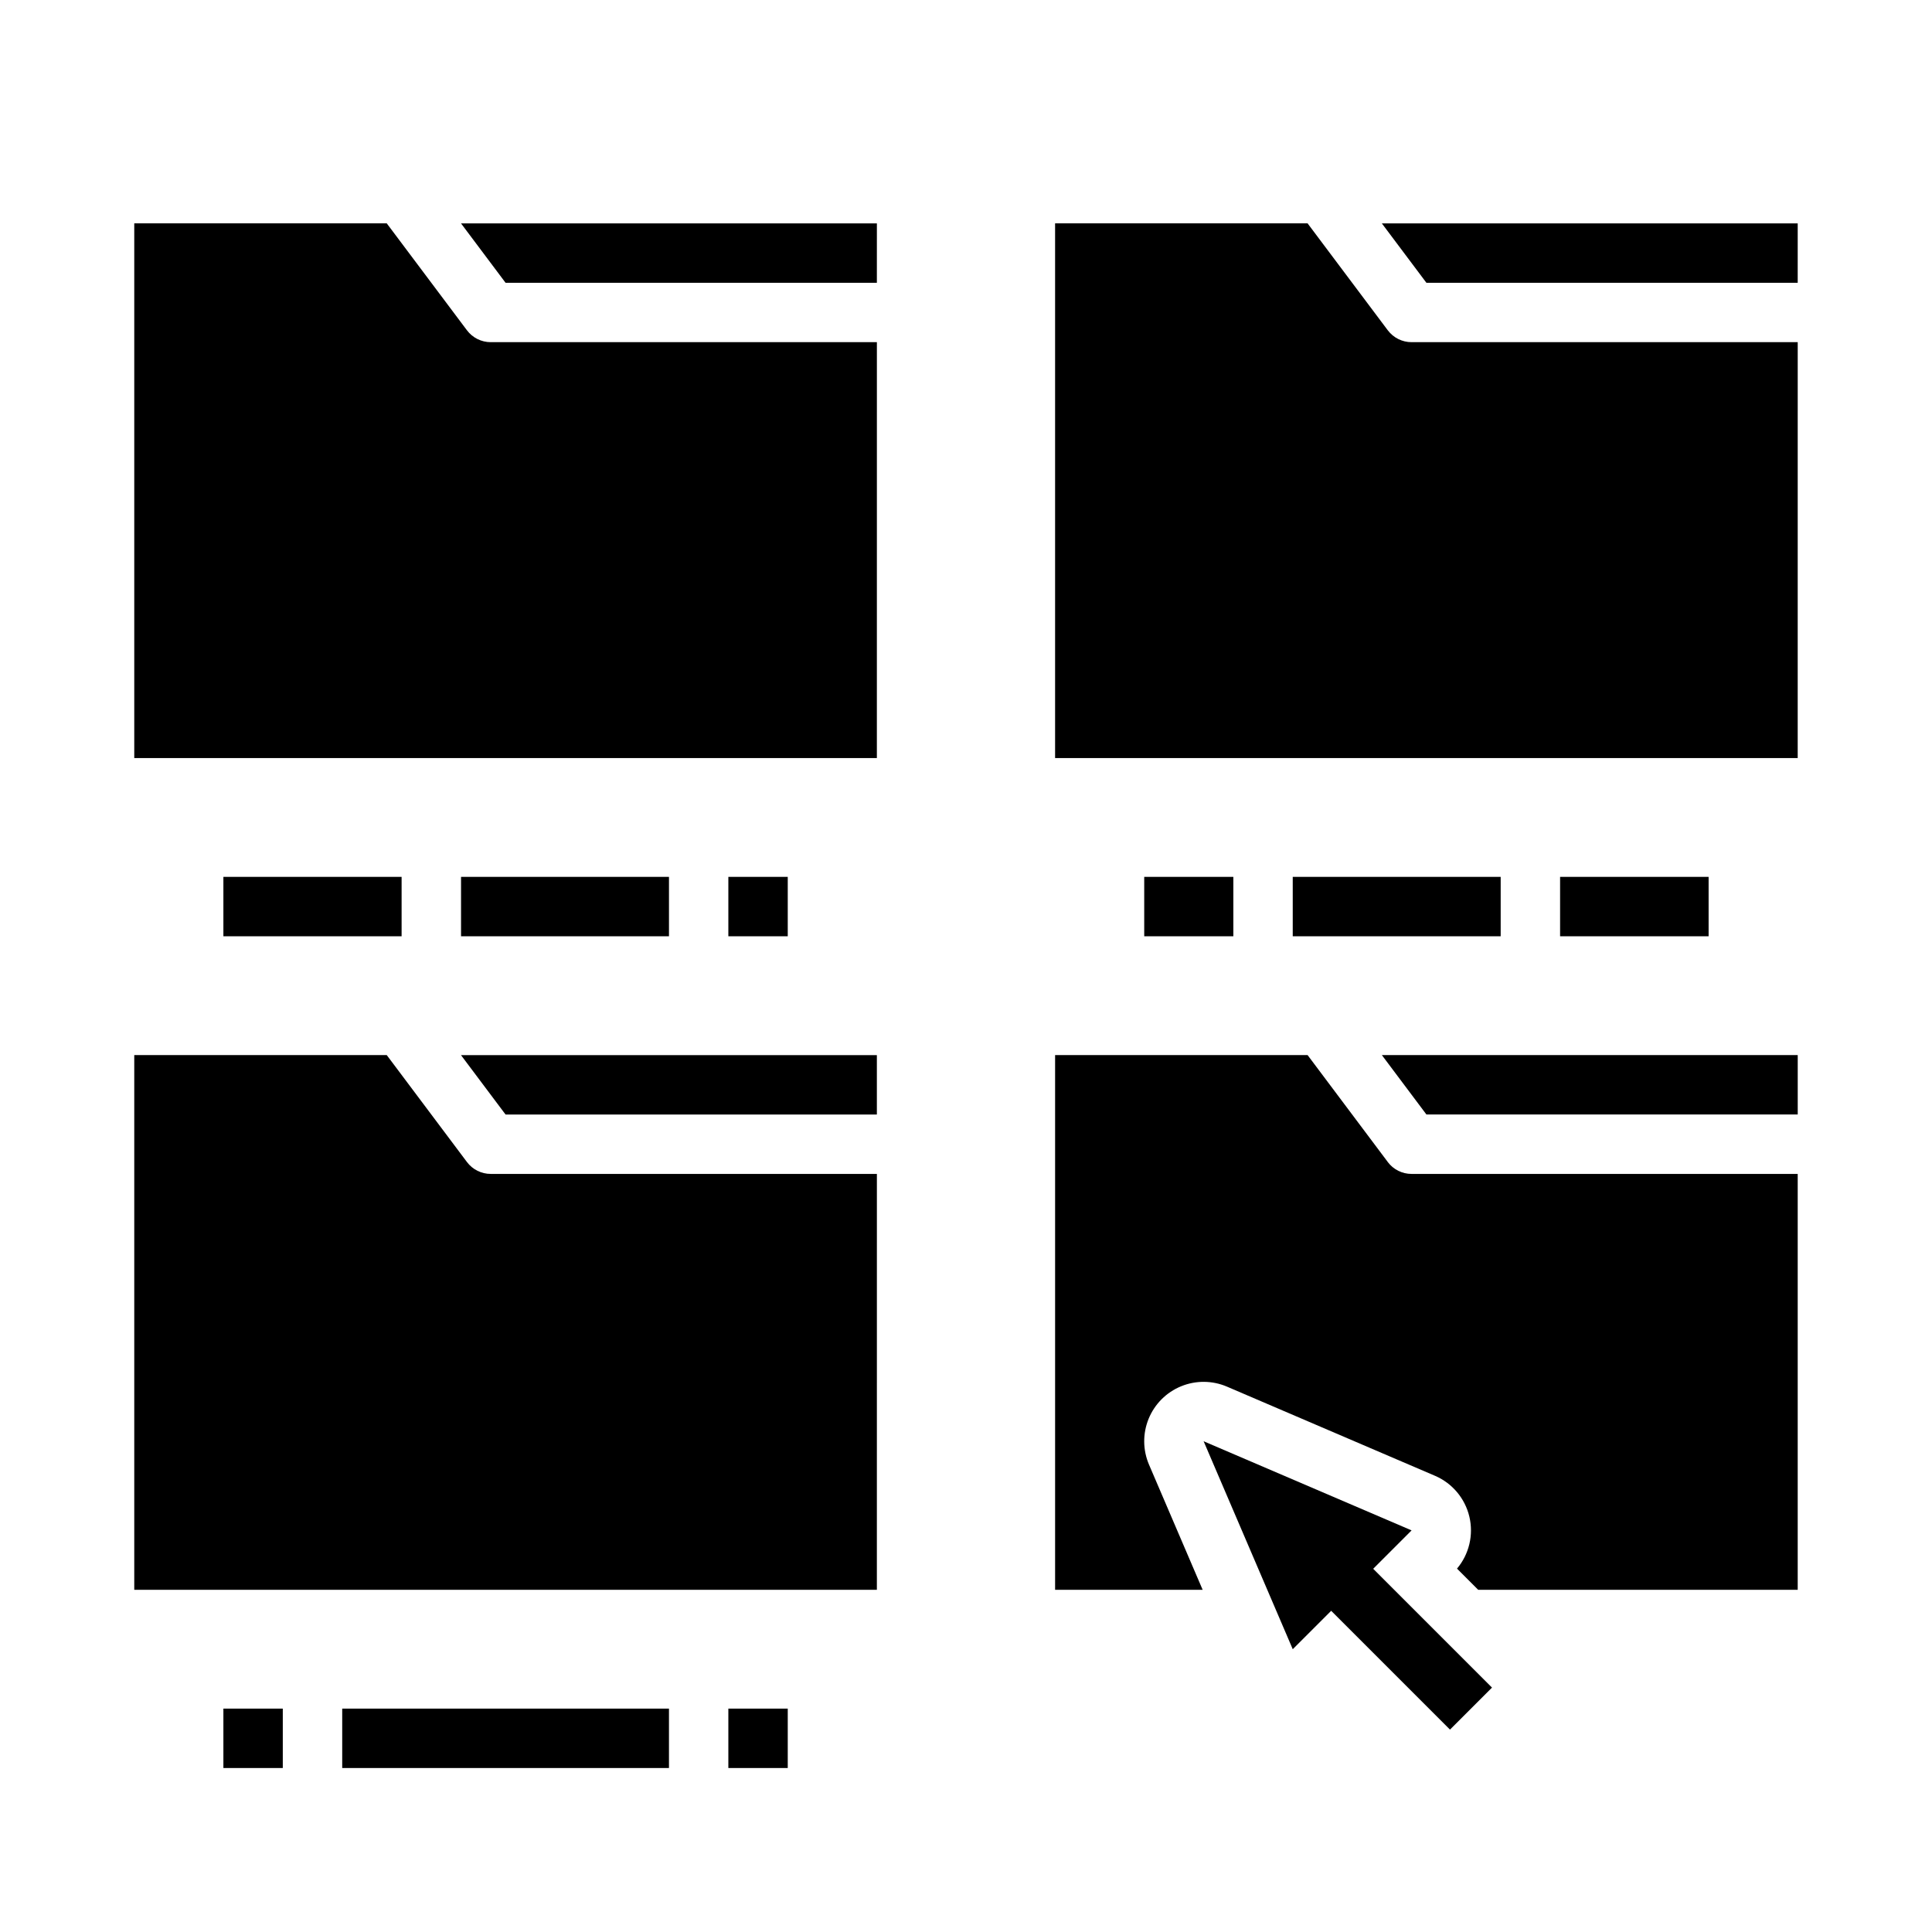
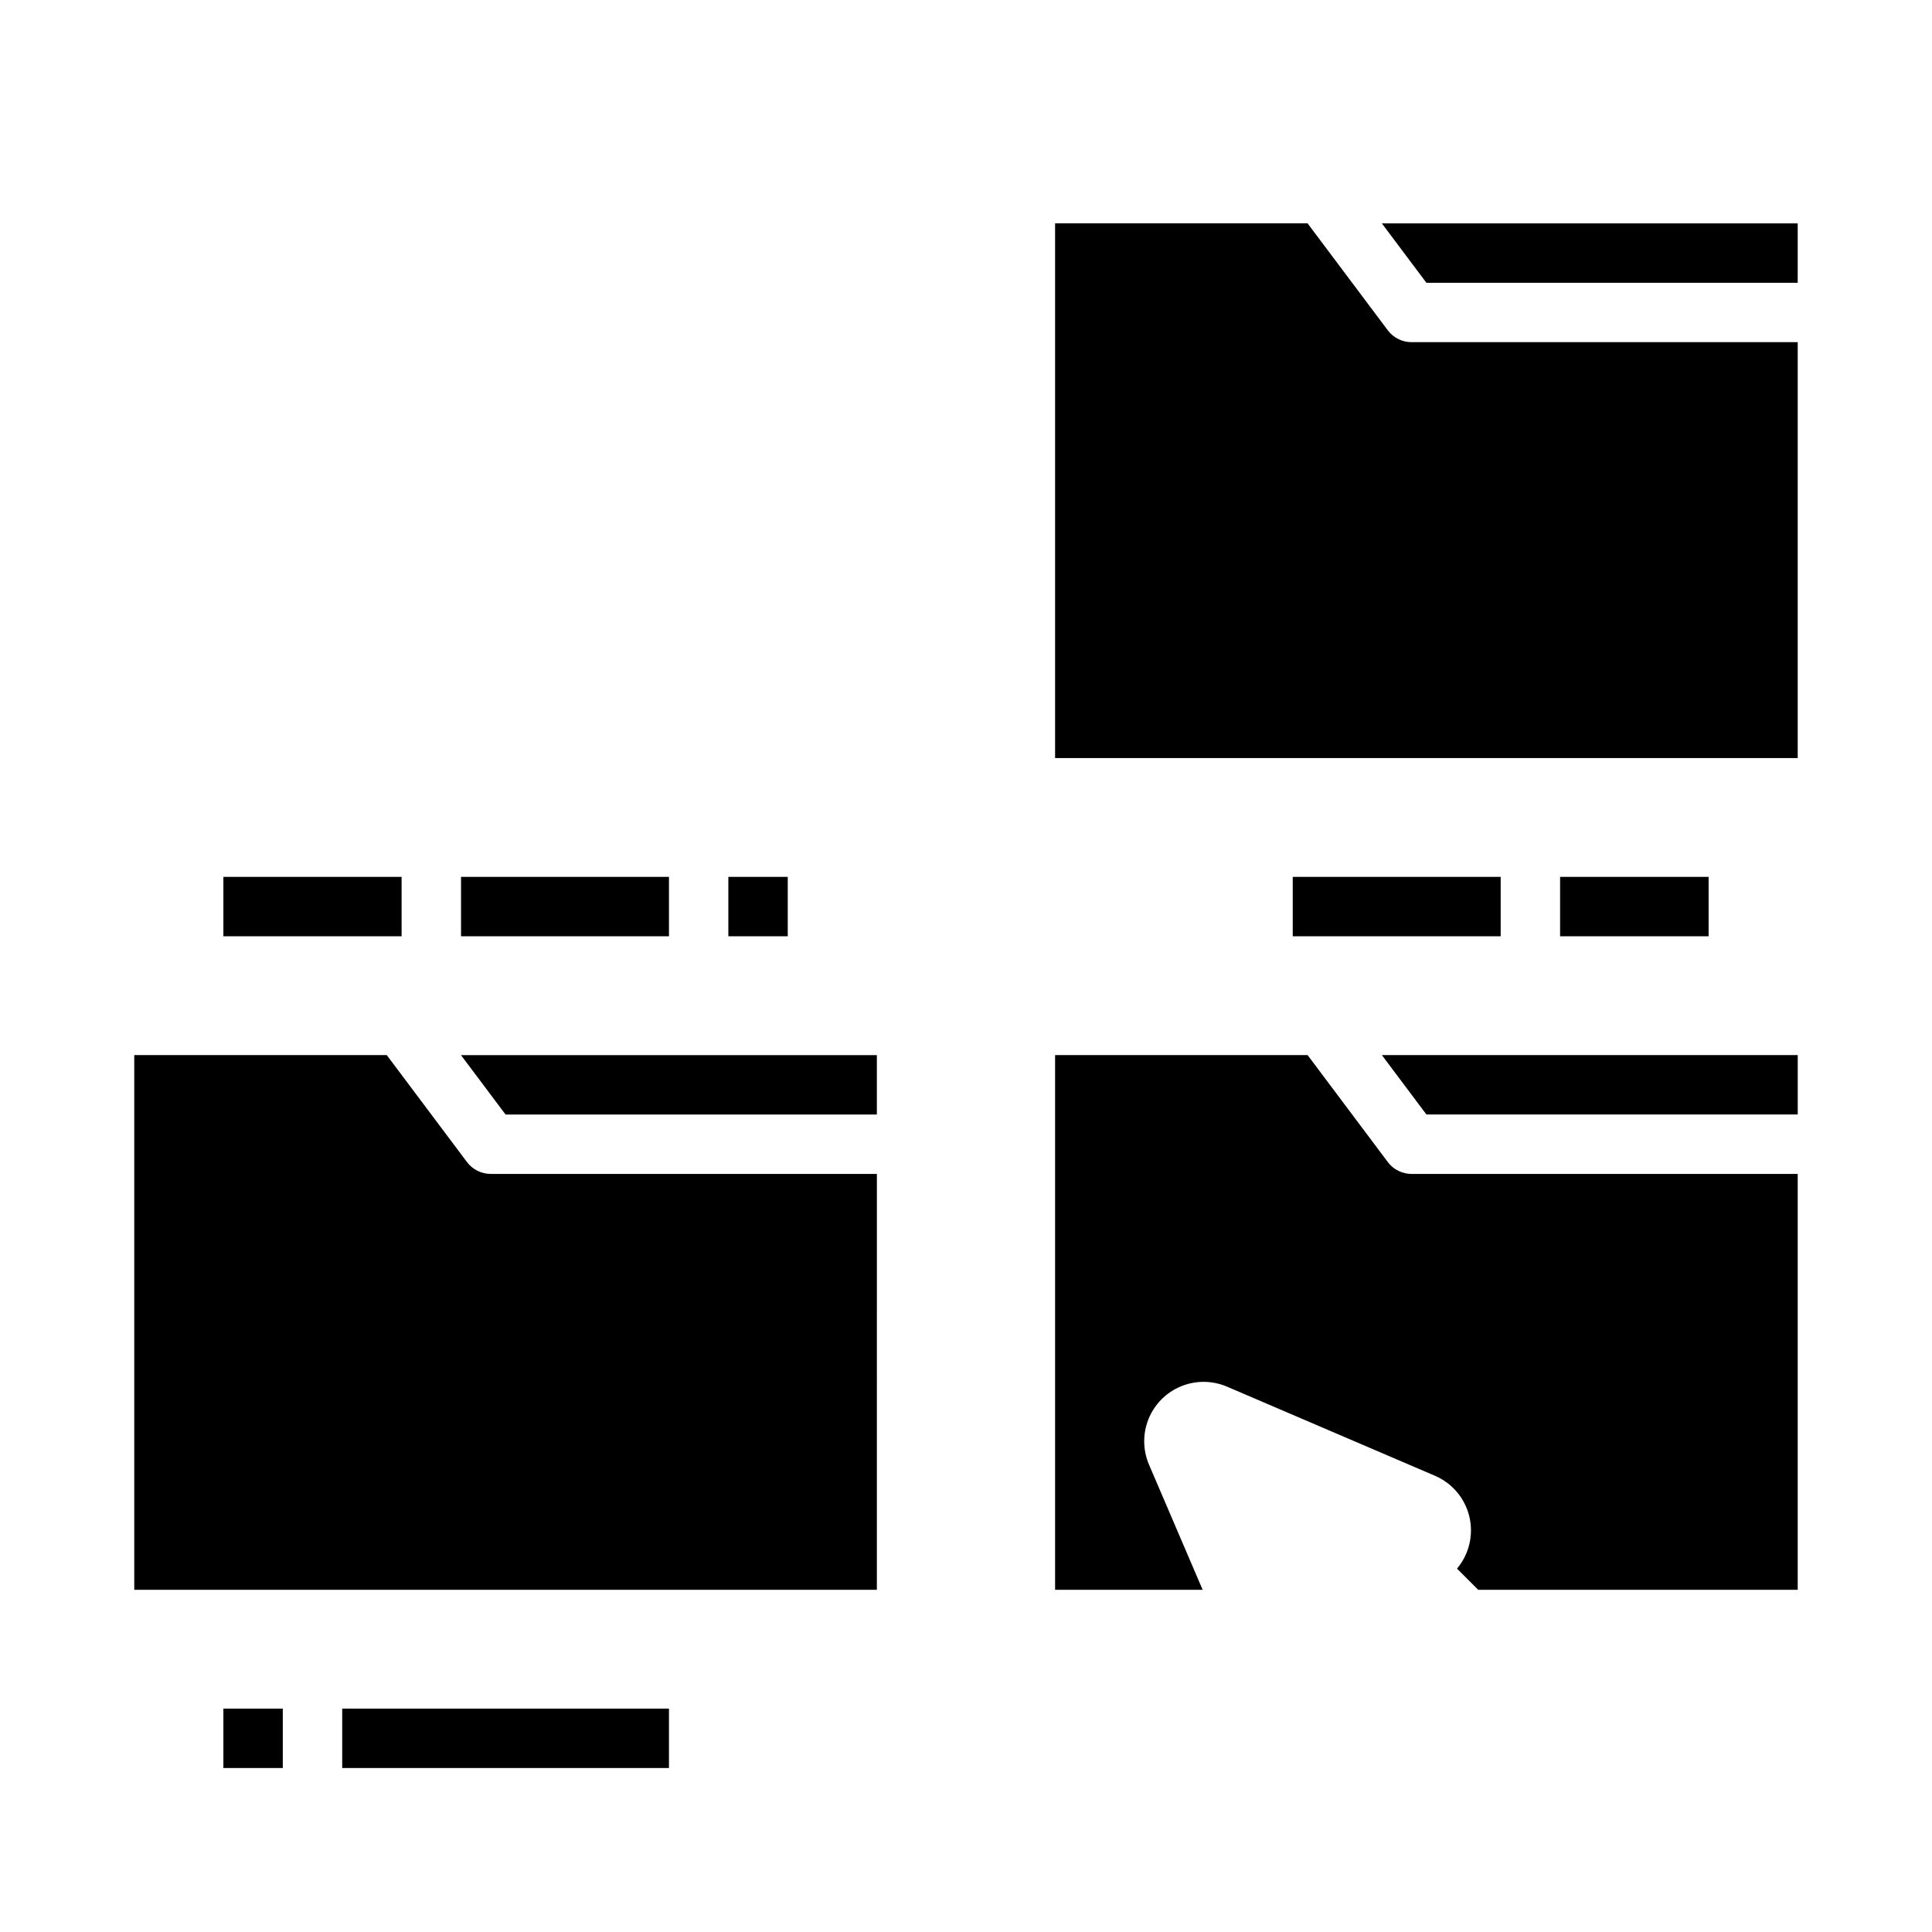
<svg xmlns="http://www.w3.org/2000/svg" fill="#000000" width="800px" height="800px" version="1.1" viewBox="144 144 512 512">
  <g>
    <path d="m203.2 376.38h47.23v15.742h-47.23z" />
    <path d="m337.02 376.38h15.742v15.742h-15.742z" />
    <path d="m266.18 376.38h55.105v15.742h-55.105z" />
    <path d="m203.2 596.8h15.742v15.742h-15.742z" />
-     <path d="m337.02 596.8h15.742v15.742h-15.742z" />
    <path d="m234.69 596.8h86.594v15.742h-86.594z" />
-     <path d="m447.23 376.38h23.617v15.742h-23.617z" />
    <path d="m557.44 376.38h39.359v15.742h-39.359z" />
    <path d="m486.59 376.38h55.105v15.742h-55.105z" />
-     <path d="m376.38 218.94h-98.402l-11.805-15.742h110.21zm0 125.95h-196.8v-141.7h66.914l21.254 28.34v-0.004c1.484 1.984 3.816 3.152 6.297 3.152h102.34z" />
    <path d="m620.41 218.94h-98.398l-11.809-15.742h110.21zm0 125.95h-196.8v-141.7h66.914l21.254 28.34v-0.004c1.488 1.984 3.82 3.152 6.297 3.152h102.34z" />
    <path d="m376.38 439.36h-98.402l-11.809-15.742 110.21-0.004zm0 125.95h-196.8v-141.7h66.914l21.254 28.34c1.484 1.984 3.816 3.148 6.297 3.148h102.34z" />
    <path d="m511.78 451.95-21.254-28.34h-66.914v141.7h39.102l-14.211-33.16c-1.664-3.879-1.699-8.262-0.102-12.168 1.602-3.906 4.699-7.004 8.605-8.605 3.906-1.598 8.289-1.562 12.168 0.102l55.105 23.617c4.582 1.961 7.965 5.981 9.117 10.832 1.152 4.848-0.062 9.961-3.273 13.773l5.609 5.609h84.68v-110.21h-102.34c-2.477 0-4.809-1.164-6.297-3.148z" />
    <path d="m510.21 423.61 11.809 15.746h98.398v-15.746z" />
-     <path d="m462.98 525.95 55.105 23.617-10.176 10.176 31.488 31.488-11.133 11.133-31.488-31.488-10.184 10.18-23.617-55.105" />
  </g>
</svg>